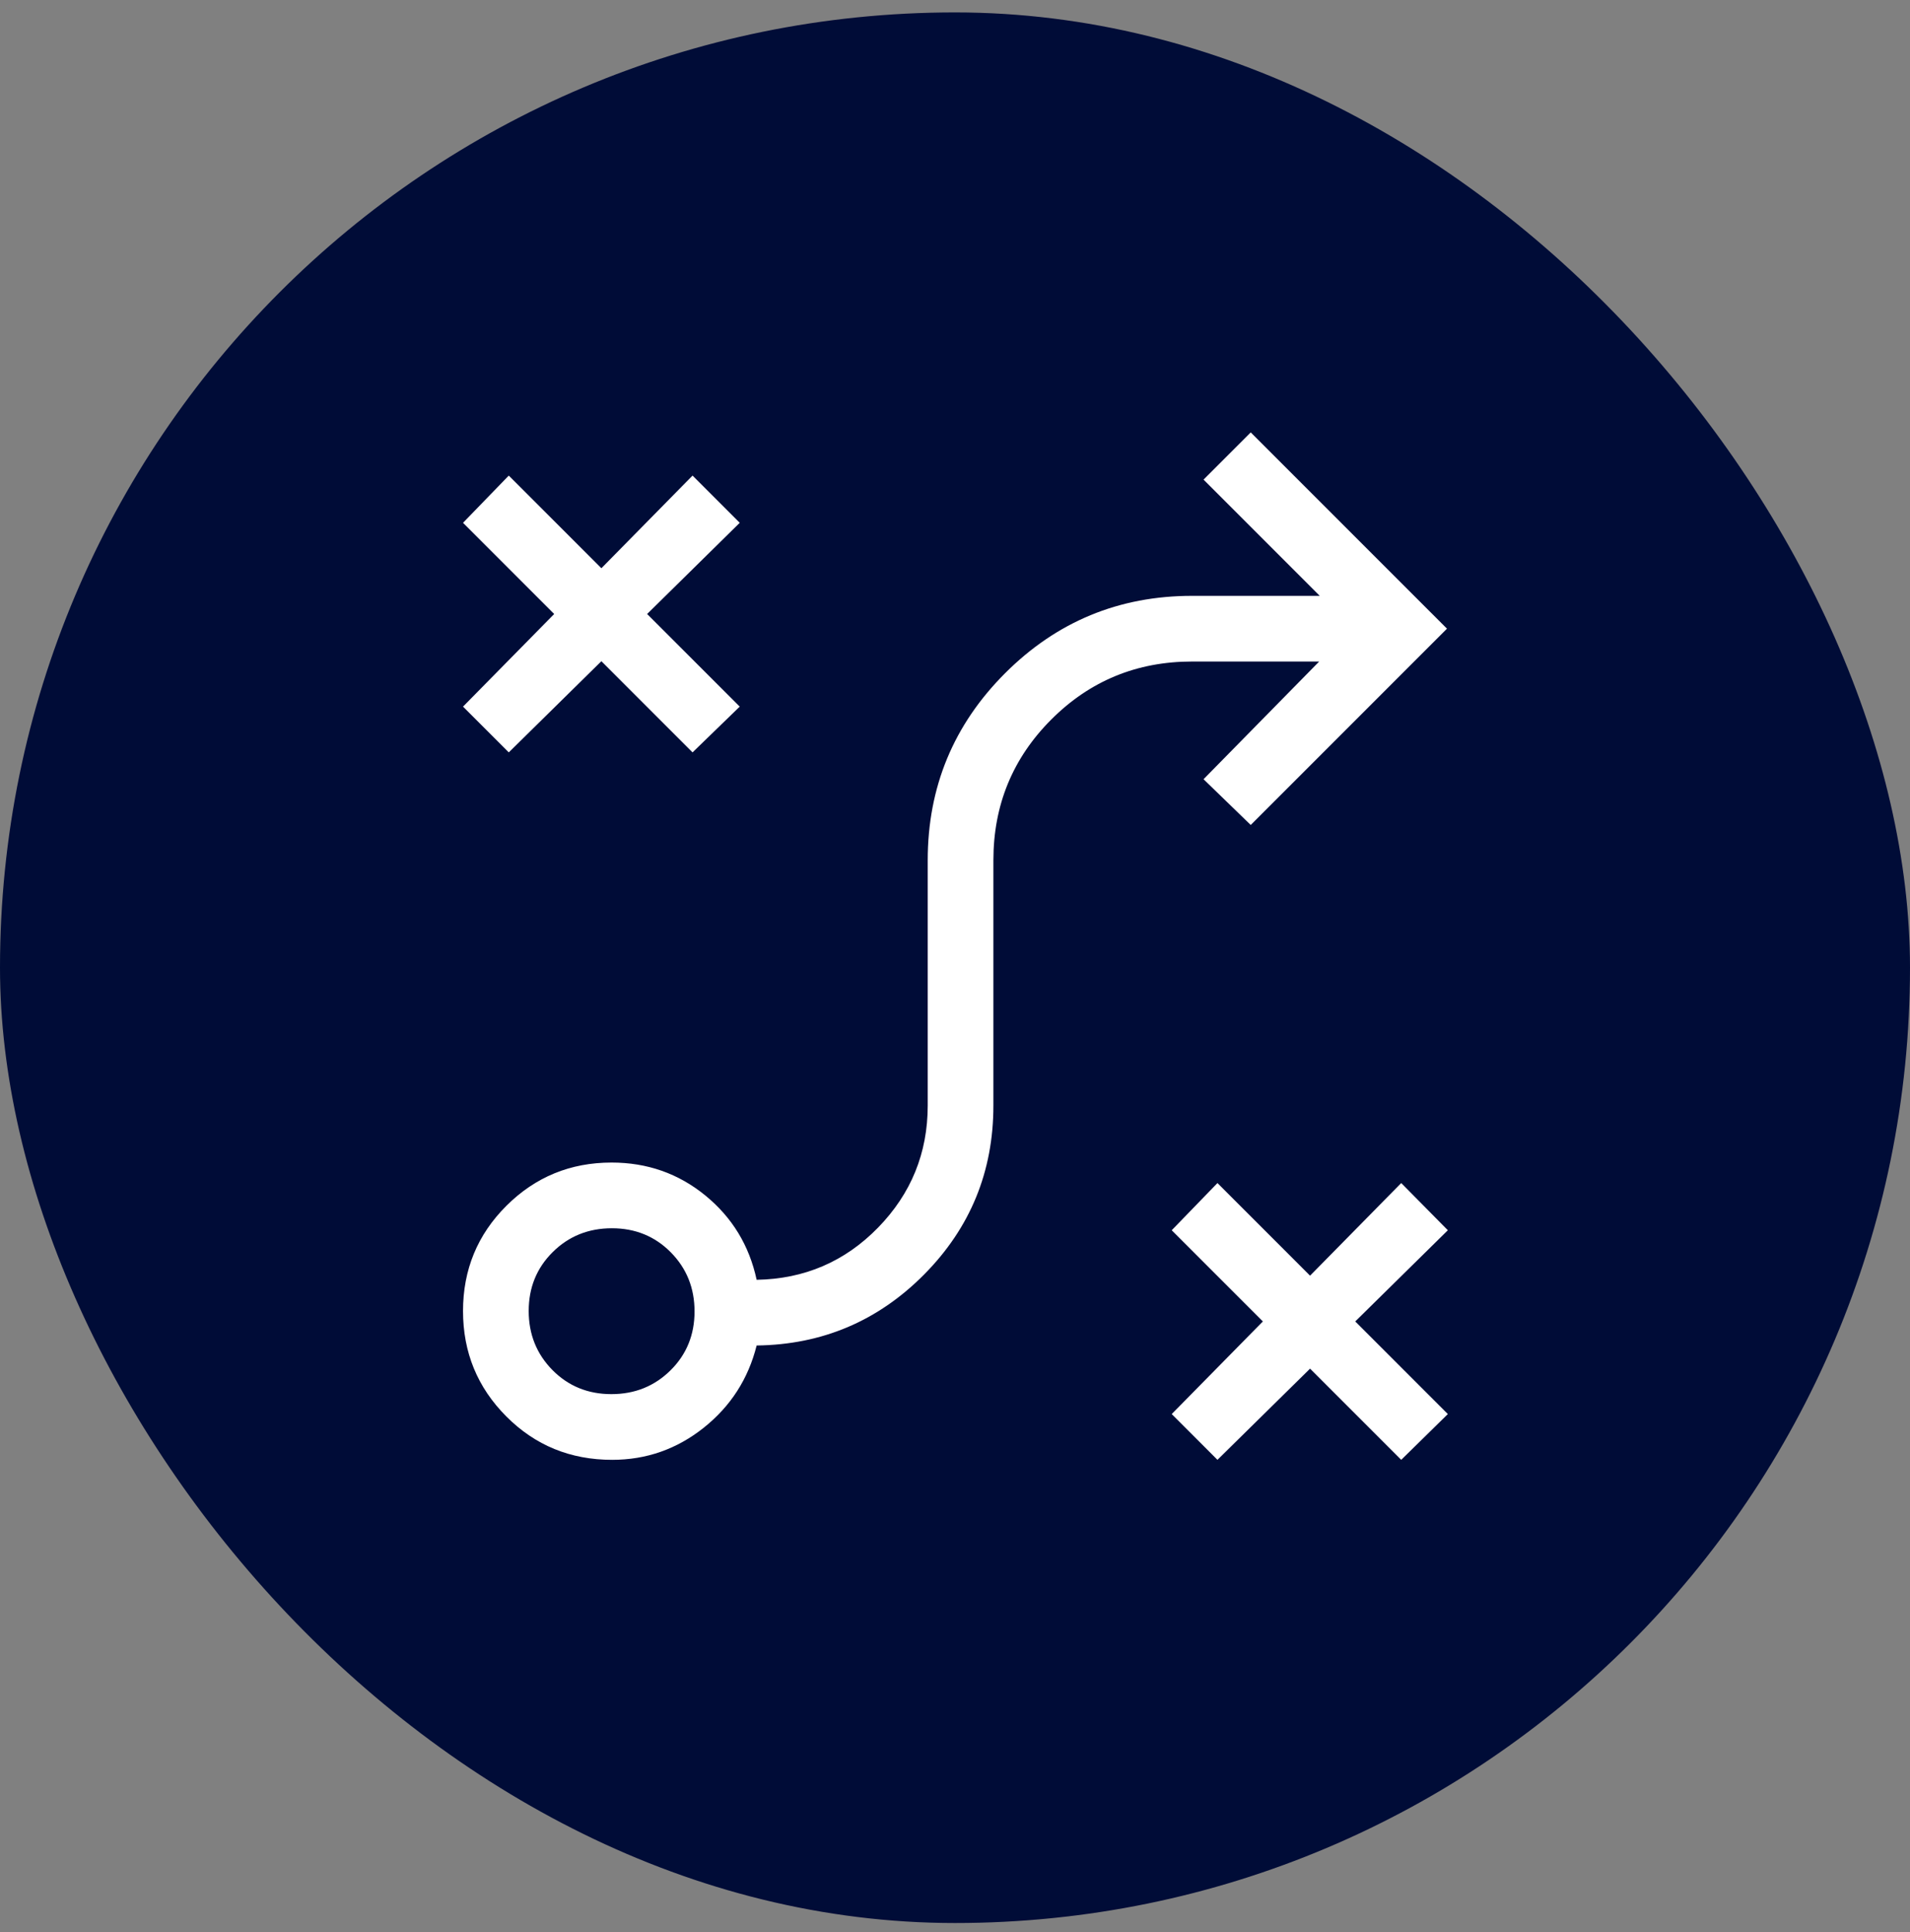
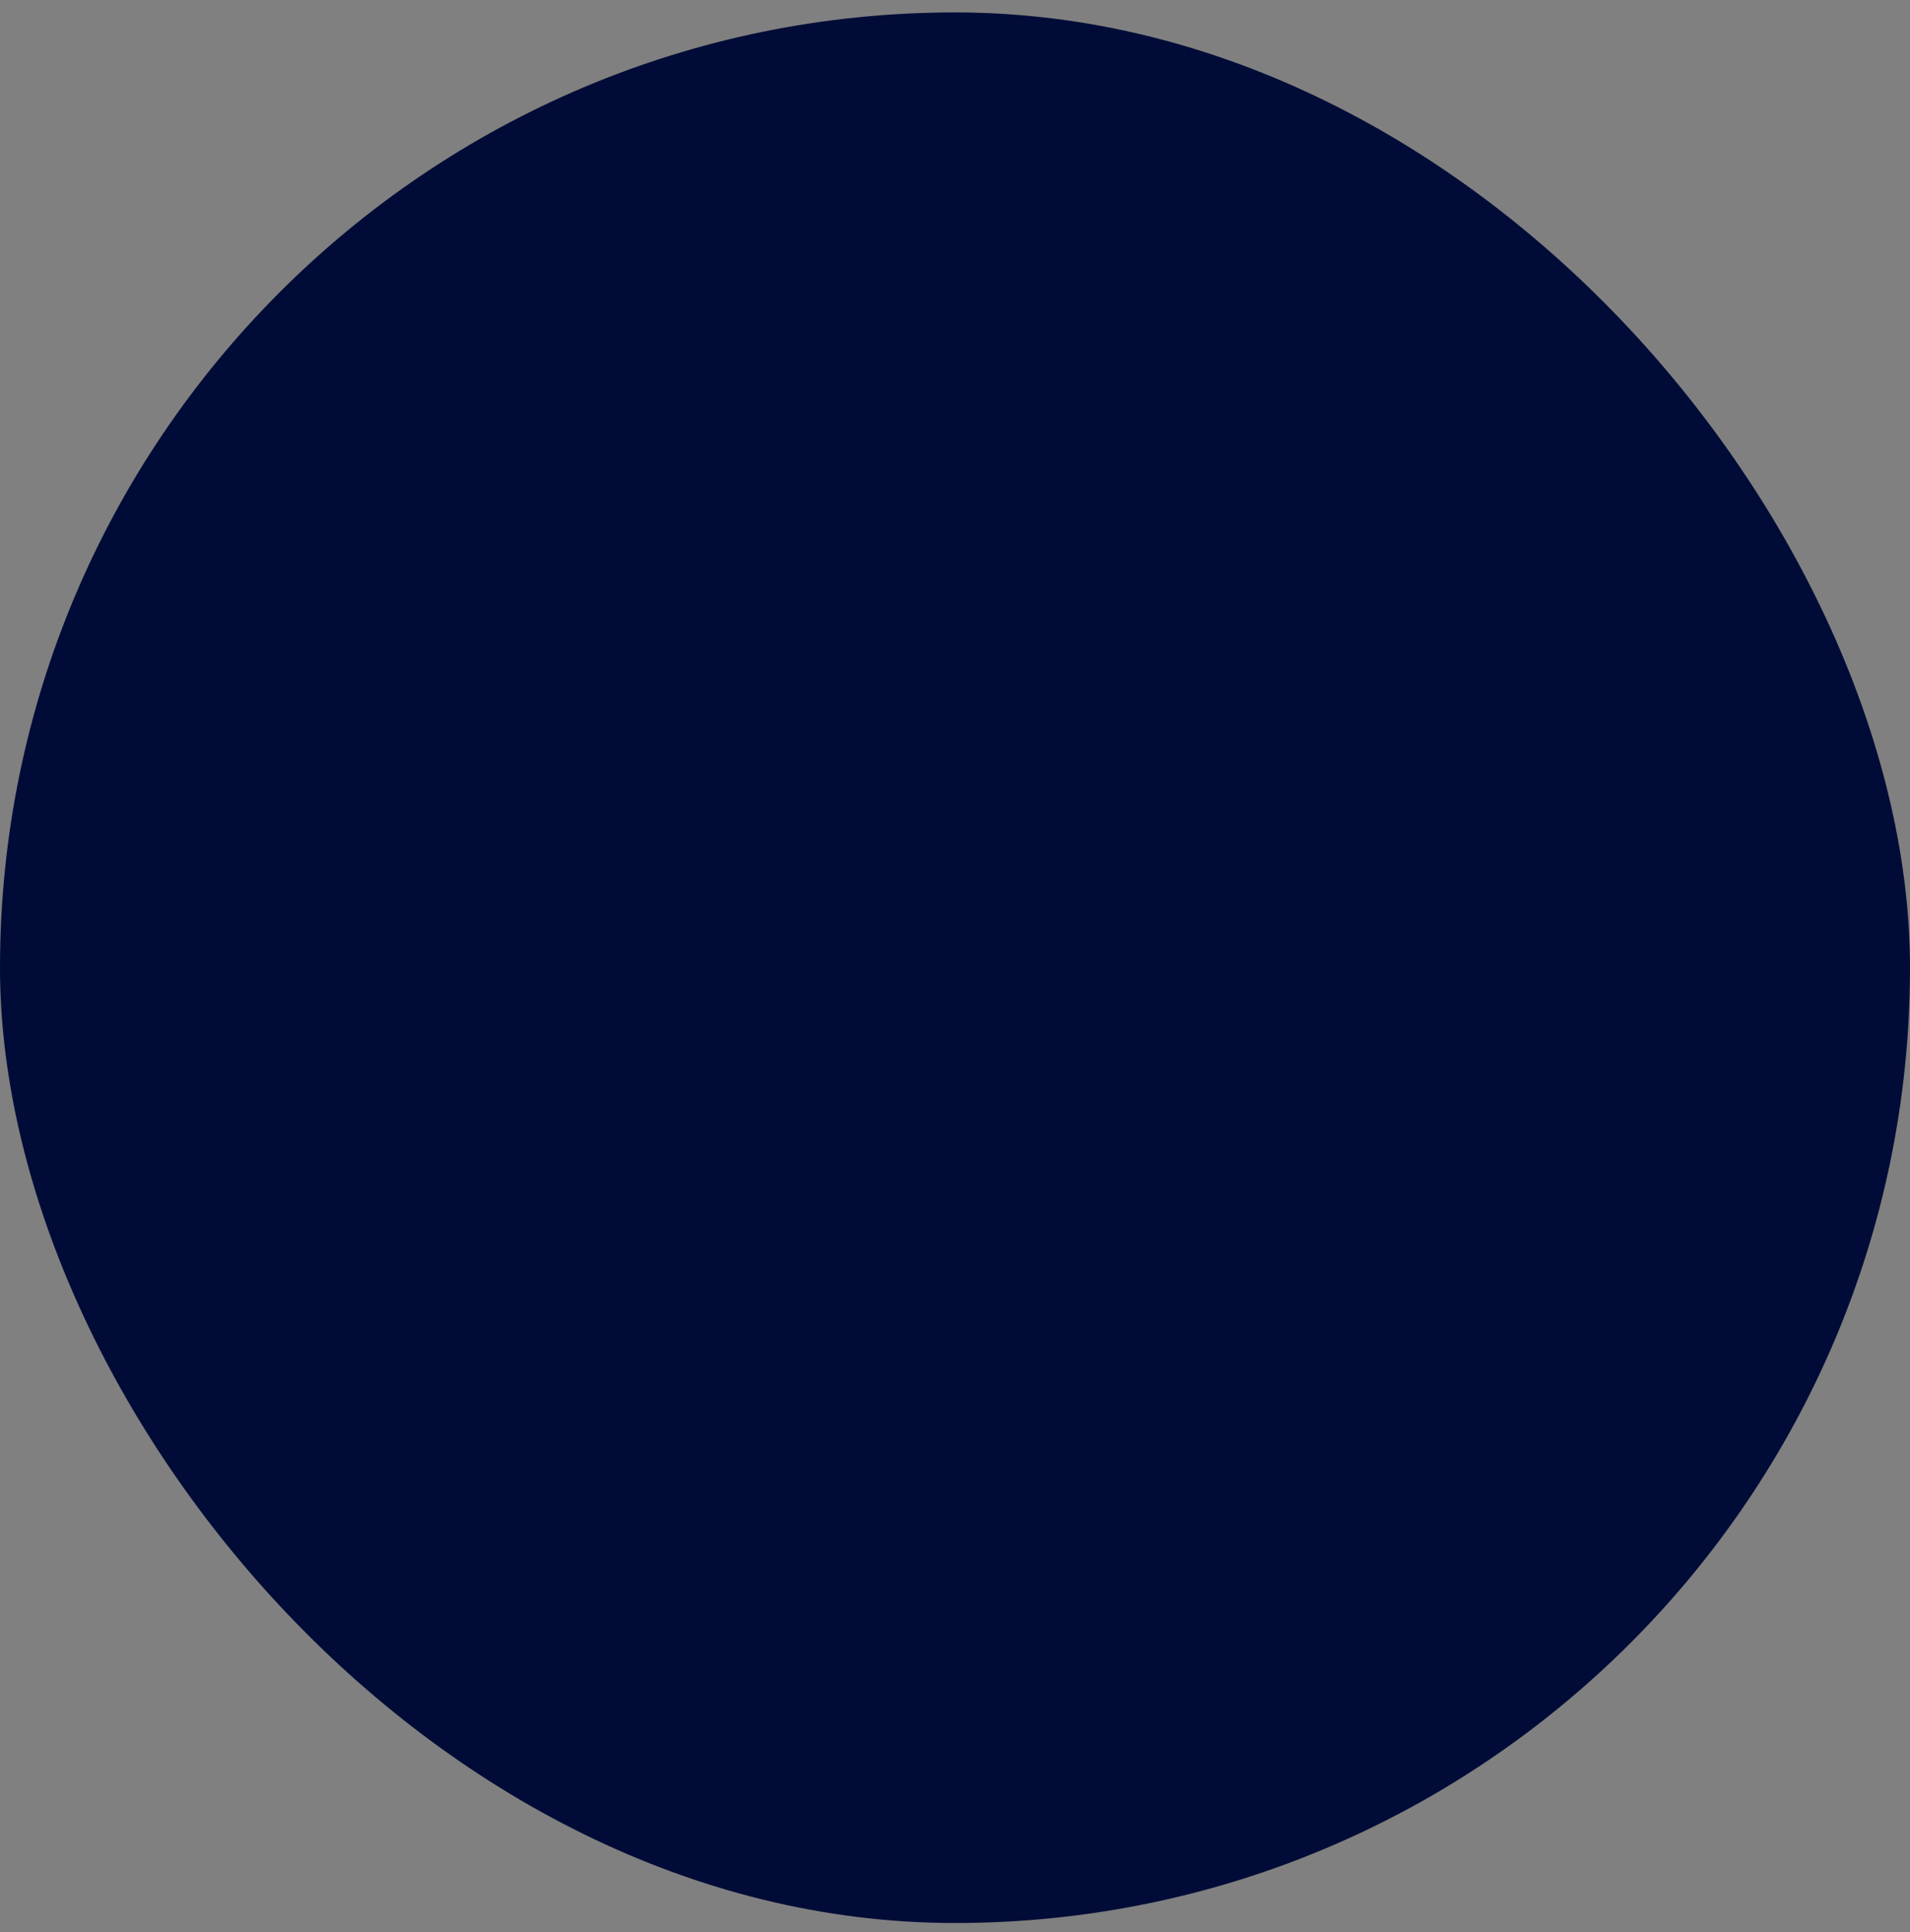
<svg xmlns="http://www.w3.org/2000/svg" width="88" height="89" viewBox="0 0 88 89" fill="none">
  <rect x="0" y="0" width="88" height="89" fill="#808080" stroke="none" />
  <rect y="0.572" width="88" height="88" rx="44" fill="#000C37" />
  <mask id="mask0_183_993" style="mask-type:alpha" maskUnits="userSpaceOnUse" x="12" y="12" width="64" height="65">
-     <rect x="12" y="12.572" width="64" height="64" fill="#D9D9D9" />
-   </mask>
+     </mask>
  <g mask="url(#mask0_183_993)">
-     <path d="M56.092 67.238L53.985 65.13L58.185 60.864L53.985 56.664L56.092 54.49L60.359 58.756L64.559 54.49L66.707 56.664L62.441 60.864L66.707 65.13L64.559 67.238L60.359 63.038L56.092 67.238ZM28.168 64.212C29.246 64.212 30.154 63.847 30.893 63.116C31.631 62.386 32 61.481 32 60.404C32 59.326 31.635 58.418 30.904 57.679C30.173 56.941 29.269 56.572 28.191 56.572C27.114 56.572 26.205 56.937 25.467 57.668C24.729 58.398 24.359 59.303 24.359 60.38C24.359 61.458 24.725 62.366 25.455 63.105C26.186 63.843 27.09 64.212 28.168 64.212ZM28.205 67.238C26.28 67.238 24.654 66.572 23.326 65.238C21.998 63.905 21.333 62.287 21.333 60.384C21.333 58.482 21.999 56.866 23.331 55.538C24.663 54.21 26.279 53.546 28.179 53.546C29.817 53.546 31.255 54.05 32.493 55.059C33.73 56.068 34.52 57.363 34.861 58.946C37.063 58.908 38.927 58.108 40.454 56.544C41.98 54.979 42.743 53.105 42.743 50.92V39.623C42.743 36.256 43.931 33.384 46.307 31.008C48.683 28.632 51.555 27.444 54.923 27.444H60.805L55.451 22.09L57.625 19.916L66.667 28.956L57.625 37.997L55.451 35.89L60.779 30.469H54.923C52.379 30.469 50.217 31.359 48.438 33.138C46.659 34.917 45.769 37.079 45.769 39.623V50.92C45.769 53.959 44.707 56.552 42.582 58.697C40.457 60.842 37.884 61.934 34.861 61.972C34.475 63.51 33.663 64.772 32.424 65.759C31.185 66.745 29.779 67.238 28.205 67.238ZM23.441 34.654L21.333 32.546L25.533 28.28L21.333 24.08L23.441 21.905L27.708 26.172L31.908 21.905L34.082 24.08L29.815 28.28L34.082 32.546L31.908 34.654L27.708 30.454L23.441 34.654Z" fill="white" />
-   </g>
+     </g>
</svg>